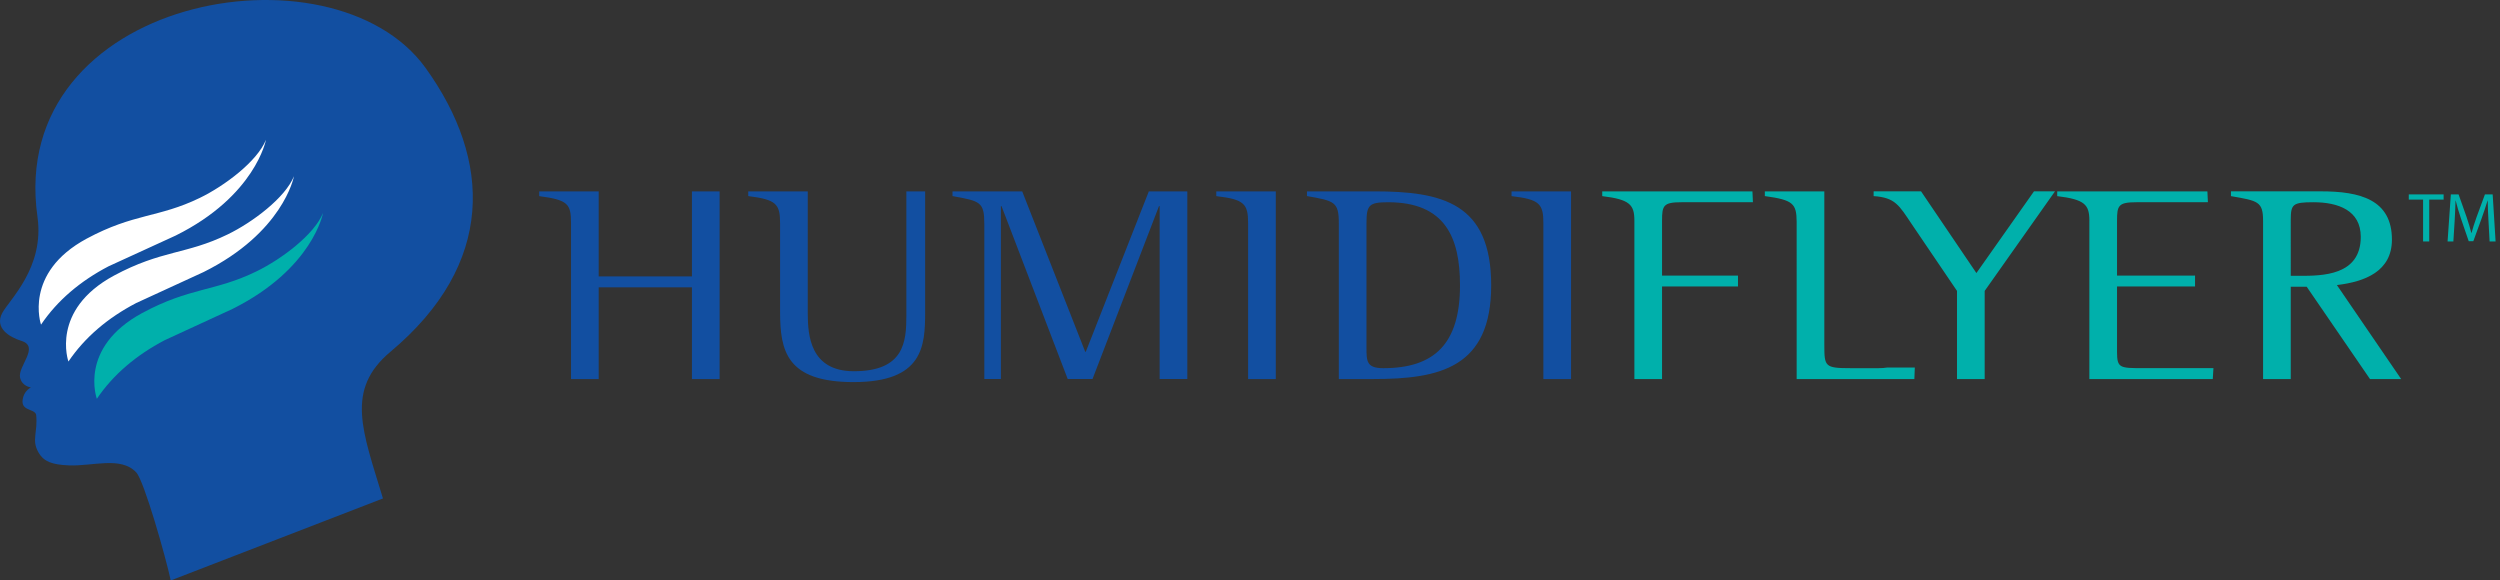
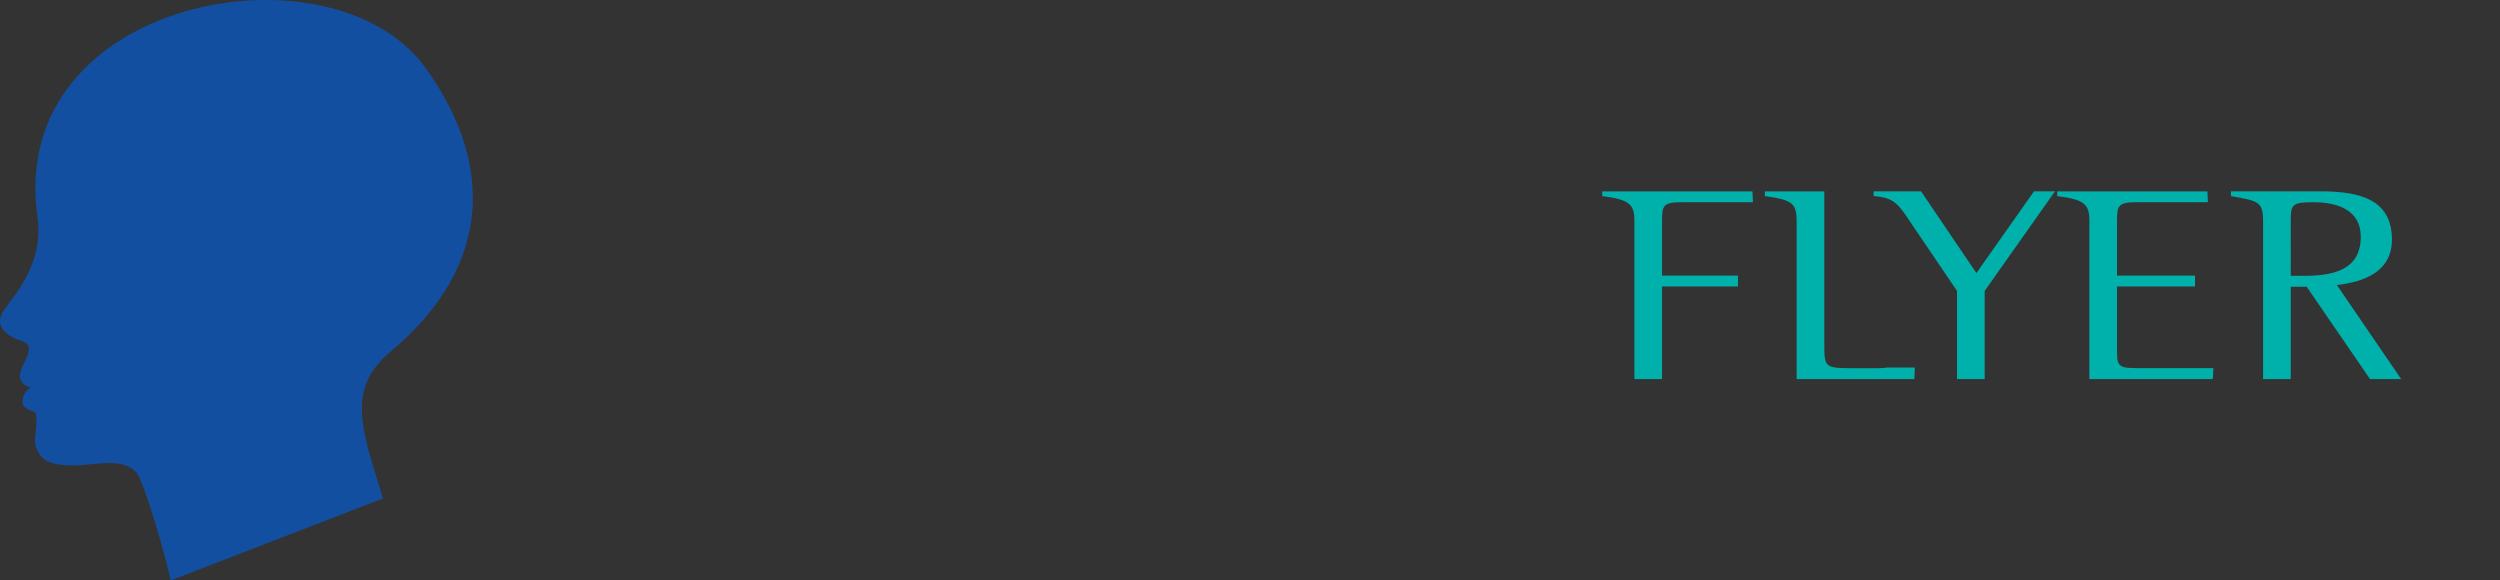
<svg xmlns="http://www.w3.org/2000/svg" width="306px" height="71px" viewBox="0 0 306 71" version="1.1">
  <rect x="0" y="0" width="306" height="71" fill="#333333" stroke="none" />
  <title>DBE1F2C2-DBA5-41D9-A244-451BF7AC53E0</title>
  <desc>Created with sketchtool.</desc>
  <g id="Symbols" stroke="none" stroke-width="1" fill="none" fill-rule="evenodd">
    <g id="Styles-&amp;-Assets" transform="translate(-84, -165)">
      <g id="Sections" transform="translate(60, 60)">
        <g id="Branding">
          <g id="HumidiFlyer-Logo" transform="translate(24, 105)">
            <g id="Logo">
-               <path d="M98.869,23.425 L98.87,38.439 C98.884,41.021 99.161,45.438 104.515,45.438 C110.729,45.438 110.932,41.767 110.939,38.624 L110.939,23.425 L113.238,23.425 L113.238,38.243 C113.231,42.349 112.998,46.768 104.476,46.768 C96.225,46.768 95.502,42.892 95.482,38.24 L95.482,27.313 C95.482,24.959 95.005,24.427 91.585,24.002 L91.585,23.425 L98.869,23.425 Z M73.281,23.424 L73.281,33.834 L84.693,33.834 L84.693,23.424 L88.08,23.424 L88.08,46.395 L84.693,46.395 L84.693,35.167 L73.281,35.167 L73.281,46.395 L69.894,46.395 L69.894,27.314 C69.894,24.959 69.526,24.47 66,24.007 L66,23.424 L73.281,23.424 Z M156.158,23.424 L156.158,46.395 L152.768,46.395 L152.768,27.314 C152.768,24.959 152.307,24.399 148.873,24.007 L148.873,23.424 L156.158,23.424 Z M182.521,34.924 C182.521,45.031 176.213,46.395 168.073,46.395 L163.87,46.395 L163.87,27.314 C163.87,24.719 163.363,24.583 159.974,24.002 L159.974,23.424 L168.23,23.424 C176.487,23.424 182.521,24.82 182.521,34.924 Z M192.297,23.424 L192.297,46.395 L188.91,46.395 L188.91,27.314 C188.91,24.959 188.446,24.399 185.014,24.007 L185.014,23.424 L192.297,23.424 Z M125.117,23.424 L132.828,43.049 L132.906,43.049 L140.616,23.424 L145.327,23.424 L145.327,46.393 L141.94,46.393 L141.94,25.231 L141.86,25.231 L133.723,46.393 L130.688,46.393 L122.587,25.231 L122.51,25.231 L122.51,46.393 L120.481,46.393 L120.481,27.449 C120.481,24.717 120.015,24.618 116.589,24.002 L116.589,23.424 L125.117,23.424 Z M169.904,24.754 C167.569,24.754 167.257,25.096 167.257,27.314 L167.257,42.539 C167.257,44.211 167.257,45.065 169.32,45.065 C175.59,45.065 178.704,42.06 178.704,34.924 C178.704,29.055 176.873,24.754 169.904,24.754 Z" id="HUMIDI" fill="#124FA1" />
              <path d="M235.137,23.421 L241.911,33.422 L248.96,23.421 L251.53,23.421 L242.924,35.608 L242.924,46.395 L239.538,46.395 L239.538,35.608 L234.008,27.45 C232.449,25.13 231.979,24.175 229.332,24.005 L229.332,23.421 L235.137,23.421 Z M292.772,29.328 C292.772,33.221 289.462,34.482 286.036,34.891 L293.901,46.396 L290.087,46.396 L282.337,35.095 L280.388,35.095 L280.388,46.396 L277.001,46.396 L277.001,27.041 C277.001,24.652 276.379,24.582 273.071,24.006 L273.071,23.42 L284.088,23.42 C288.841,23.42 292.772,24.415 292.772,29.328 Z M214.498,23.425 L214.557,24.753 L205.81,24.753 C203.59,24.753 203.435,25.164 203.435,27.005 L203.435,33.731 L212.729,33.731 L212.729,35.062 L203.435,35.062 L203.435,46.395 L200.048,46.395 L200.048,27.005 C200.048,25.061 199.501,24.415 196.114,24.006 L196.114,24.006 L196.114,23.425 L214.498,23.425 Z M270.185,23.425 L270.247,24.753 L261.5,24.753 C259.28,24.753 259.125,25.164 259.125,27.005 L259.125,27.005 L259.125,33.731 L268.484,33.731 C268.549,33.731 268.608,33.728 268.673,33.728 L268.673,33.728 L268.673,35.067 C268.608,35.065 268.549,35.062 268.484,35.062 L268.484,35.062 L259.125,35.062 L259.125,43.085 C259.125,45.06 259.475,45.06 262.32,45.06 L270.925,45.06 L270.845,46.395 L255.738,46.395 L255.738,27.005 C255.738,25.061 255.194,24.415 251.803,24.006 L251.803,24.006 L251.803,23.425 L270.185,23.425 Z M223.298,23.424 L223.298,42.246 C223.3,44.868 223.37,45.064 226.49,45.064 L229.957,45.064 C230.341,45.064 230.671,45.037 230.965,44.989 L230.965,44.989 L234.372,44.989 L234.318,46.394 L219.911,46.394 L219.91,27.148 C219.894,24.936 219.504,24.474 216.015,24.001 L216.015,24.001 L216.015,23.424 L223.298,23.424 Z M283.153,24.753 C280.62,24.753 280.399,25.011 280.389,26.873 L280.388,33.762 L281.44,33.762 C284.204,33.762 288.958,33.762 288.958,28.987 C288.958,25.745 286.193,24.753 283.153,24.753 Z" id="FLYER" fill="#00B0AB" />
-               <path d="M300.932,23.797 L301.916,26.583 C302.155,27.293 302.342,27.925 302.496,28.523 L302.513,28.523 C302.668,27.942 302.872,27.309 303.129,26.583 L304.155,23.797 L305.103,23.797 L305.46,29.557 L304.727,29.557 L304.59,27.027 C304.547,26.224 304.496,25.251 304.496,24.541 L304.479,24.541 C304.273,25.207 304.043,25.933 303.752,26.728 L302.736,29.522 L302.17,29.522 L301.231,26.78 C300.96,25.958 300.736,25.225 300.573,24.541 L300.557,24.541 C300.54,25.258 300.496,26.215 300.446,27.087 L300.292,29.557 L299.583,29.557 L299.983,23.797 L300.932,23.797 Z M299.099,23.797 L299.099,24.43 L297.338,24.43 L297.338,29.556 L296.586,29.556 L296.586,24.43 L294.834,24.43 L294.834,23.797 L299.099,23.797 Z" id="TM" fill="#00B0AB" />
              <path d="M47.793,43.054 C60.627,32.304 60.224,19.605 52.093,8.318 C40.681,-7.527 0.77,-0.345 4.587,26.543 C5.47,32.766 1.12,36.706 0.269,38.322 C-0.702,40.164 1.162,41.269 2.63,41.727 C4.896,42.433 2.171,44.834 2.453,46.197 C2.681,47.303 3.785,47.422 3.785,47.422 C3.785,47.422 3.083,47.756 2.841,48.596 C2.323,50.412 4.268,49.942 4.428,50.786 C4.644,53.002 3.817,53.844 4.724,55.4 C5.389,56.54 6.437,56.87 8.398,56.961 C11.311,57.096 14.816,55.801 16.685,57.835 C17.654,58.885 20.333,68.359 20.898,71.045 L46.874,61.01 C44.385,52.771 42.214,47.727 47.793,43.054" id="Head" fill="#124FA1" />
-               <path d="M35.981,21.571 C35.95,21.737 34.602,28.482 24.916,33.3 L24.916,33.3 L16.663,37.095 C13.201,38.905 10.386,41.279 8.376,44.252 C8.376,44.252 6.133,37.966 13.938,33.741 C19.801,30.586 22.785,31.17 27.868,28.692 C30.89,27.226 34.914,24.218 35.982,21.568 Z M32.554,17.11 C32.554,17.11 31.268,23.986 21.503,28.831 L21.503,28.831 L13.288,32.595 C9.841,34.394 7.033,36.76 5.021,39.736 C5.021,39.736 2.828,33.411 10.602,29.214 C16.44,26.077 19.399,26.68 24.46,24.221 C27.468,22.764 31.481,19.766 32.554,17.11 Z" id="Air-Shapes-Secondary" fill="#FFFFFF" />
-               <path d="M28.453,37.815 C38.306,32.901 39.537,26.07 39.537,26.07 C38.475,28.715 34.438,31.733 31.402,33.211 C26.295,35.707 23.288,35.142 17.398,38.317 C9.56,42.566 11.854,48.813 11.854,48.813 C13.862,45.841 16.683,43.463 20.161,41.639 L28.453,37.815 Z" id="Air-Shape-Primary" fill="#00B0AB" />
            </g>
            <g id="Group-31" transform="translate(294, 23)" />
          </g>
        </g>
      </g>
    </g>
  </g>
</svg>